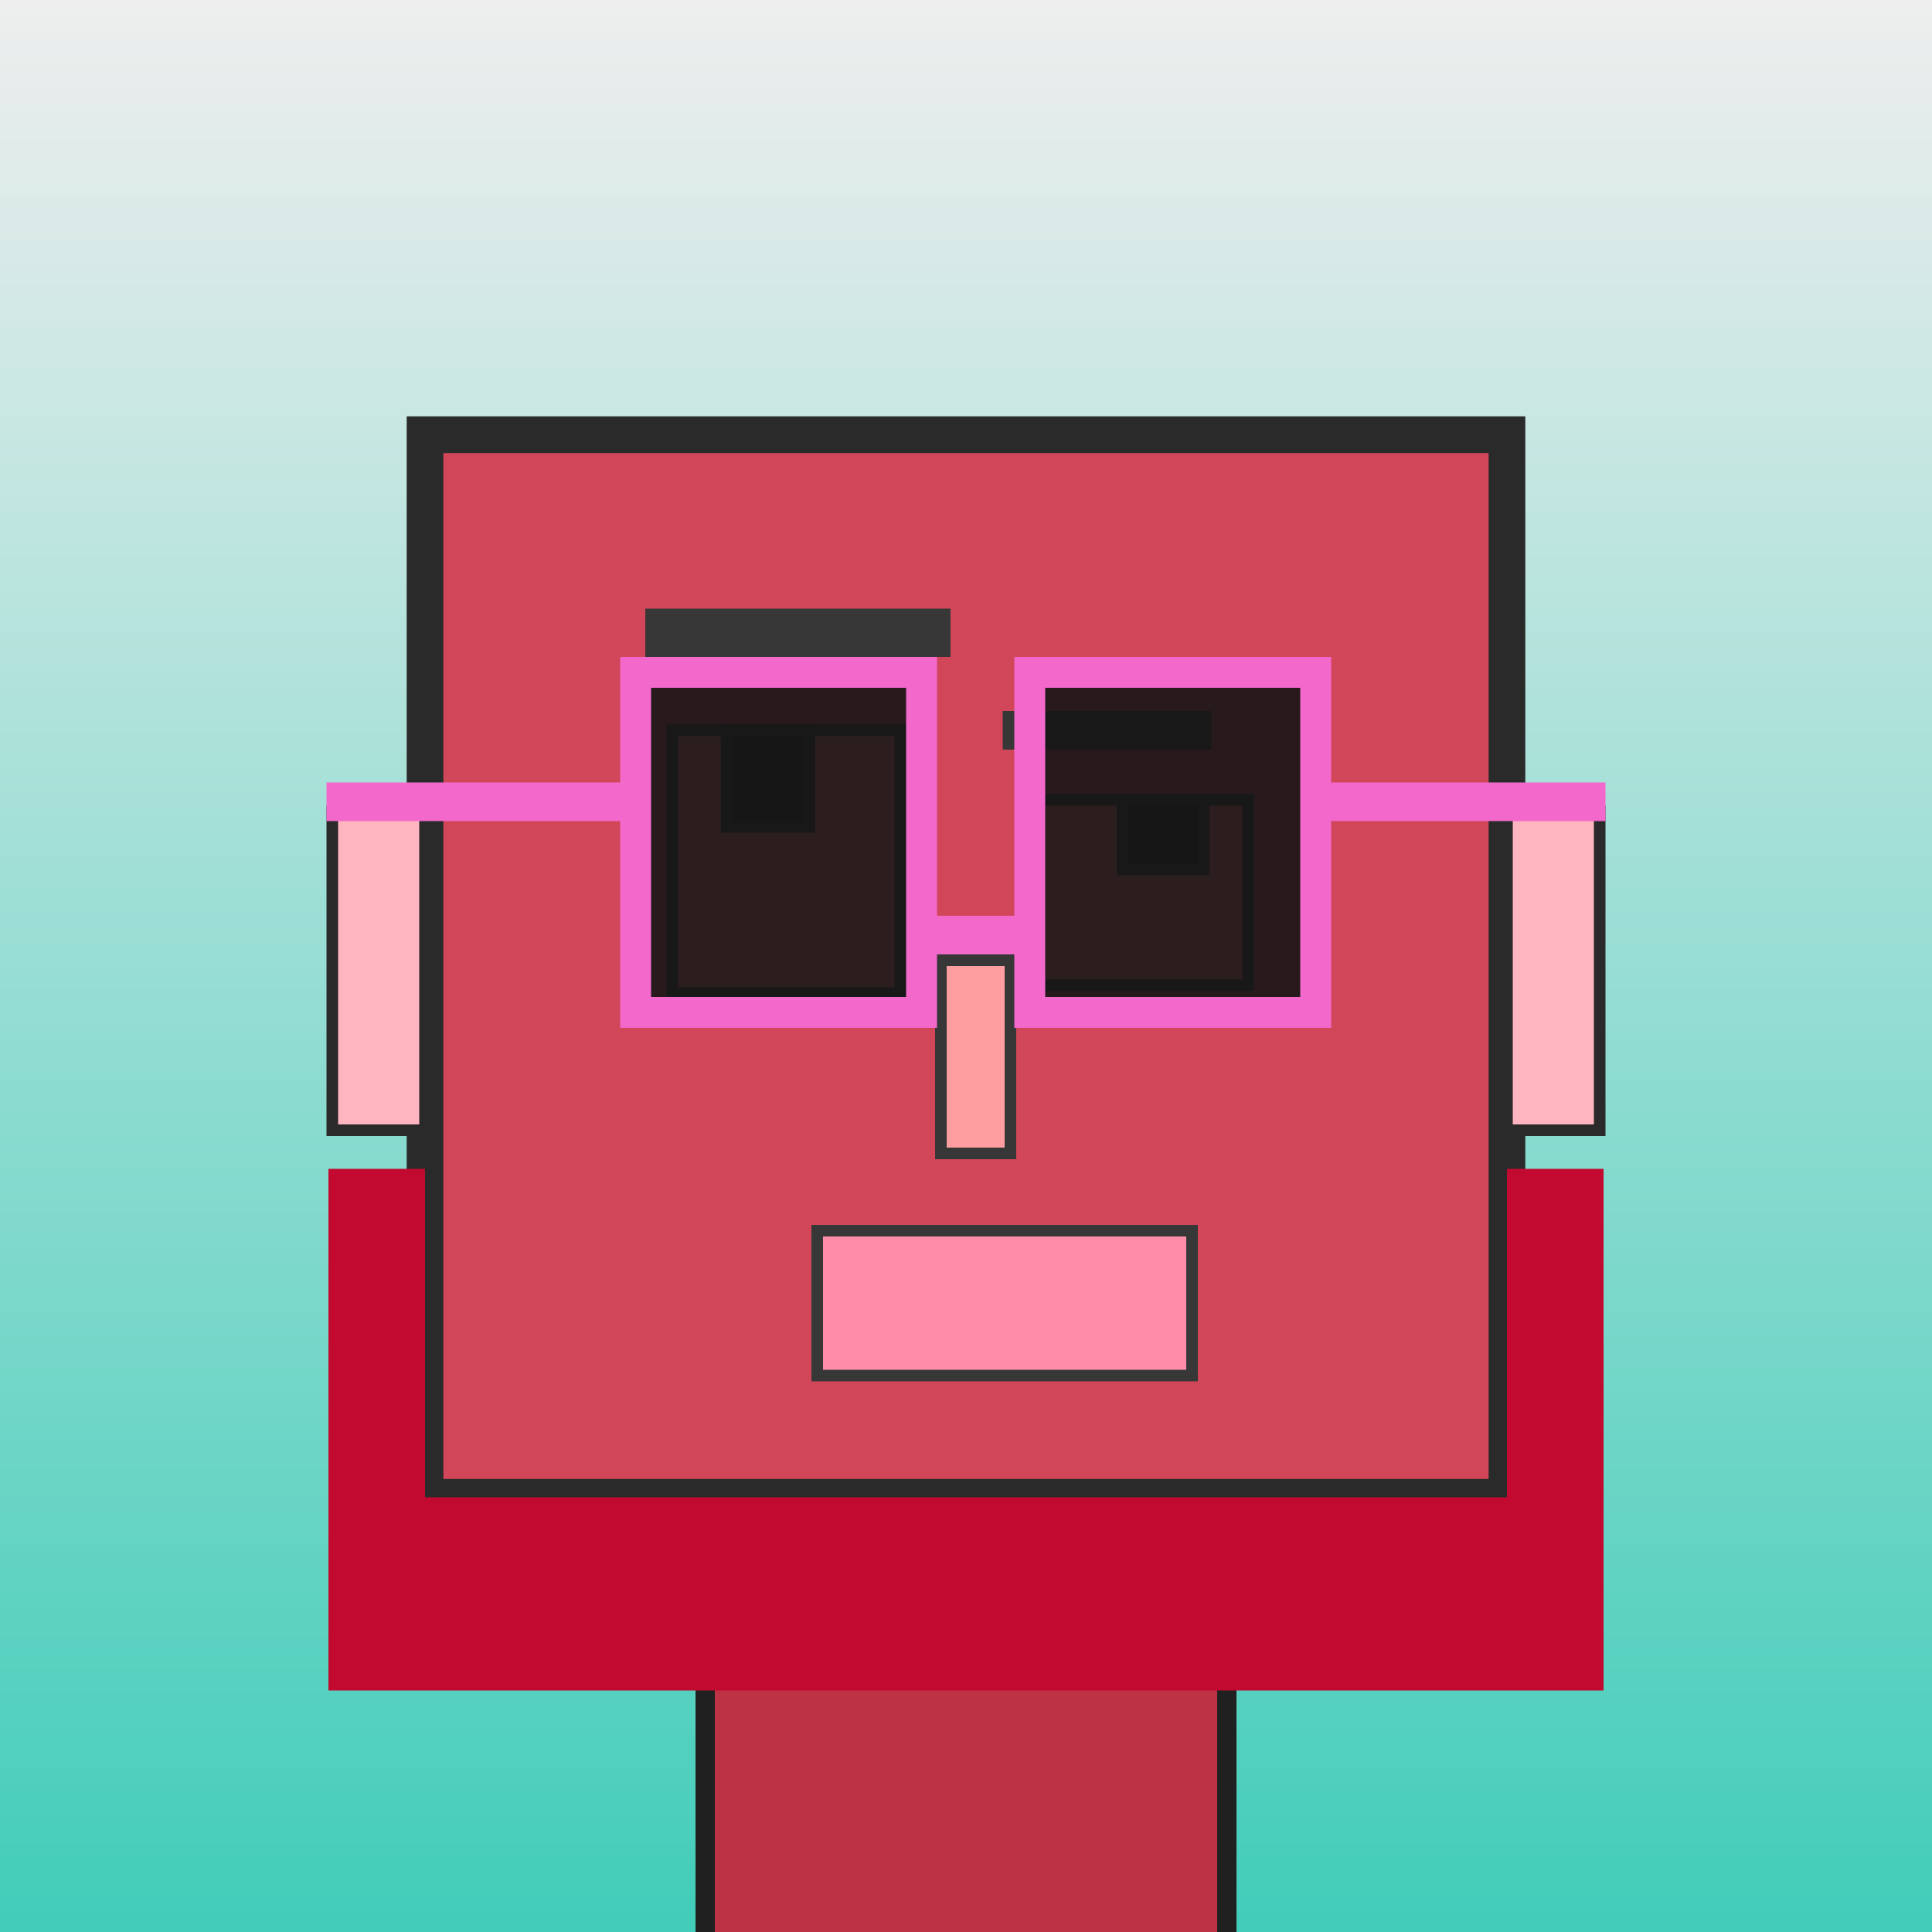
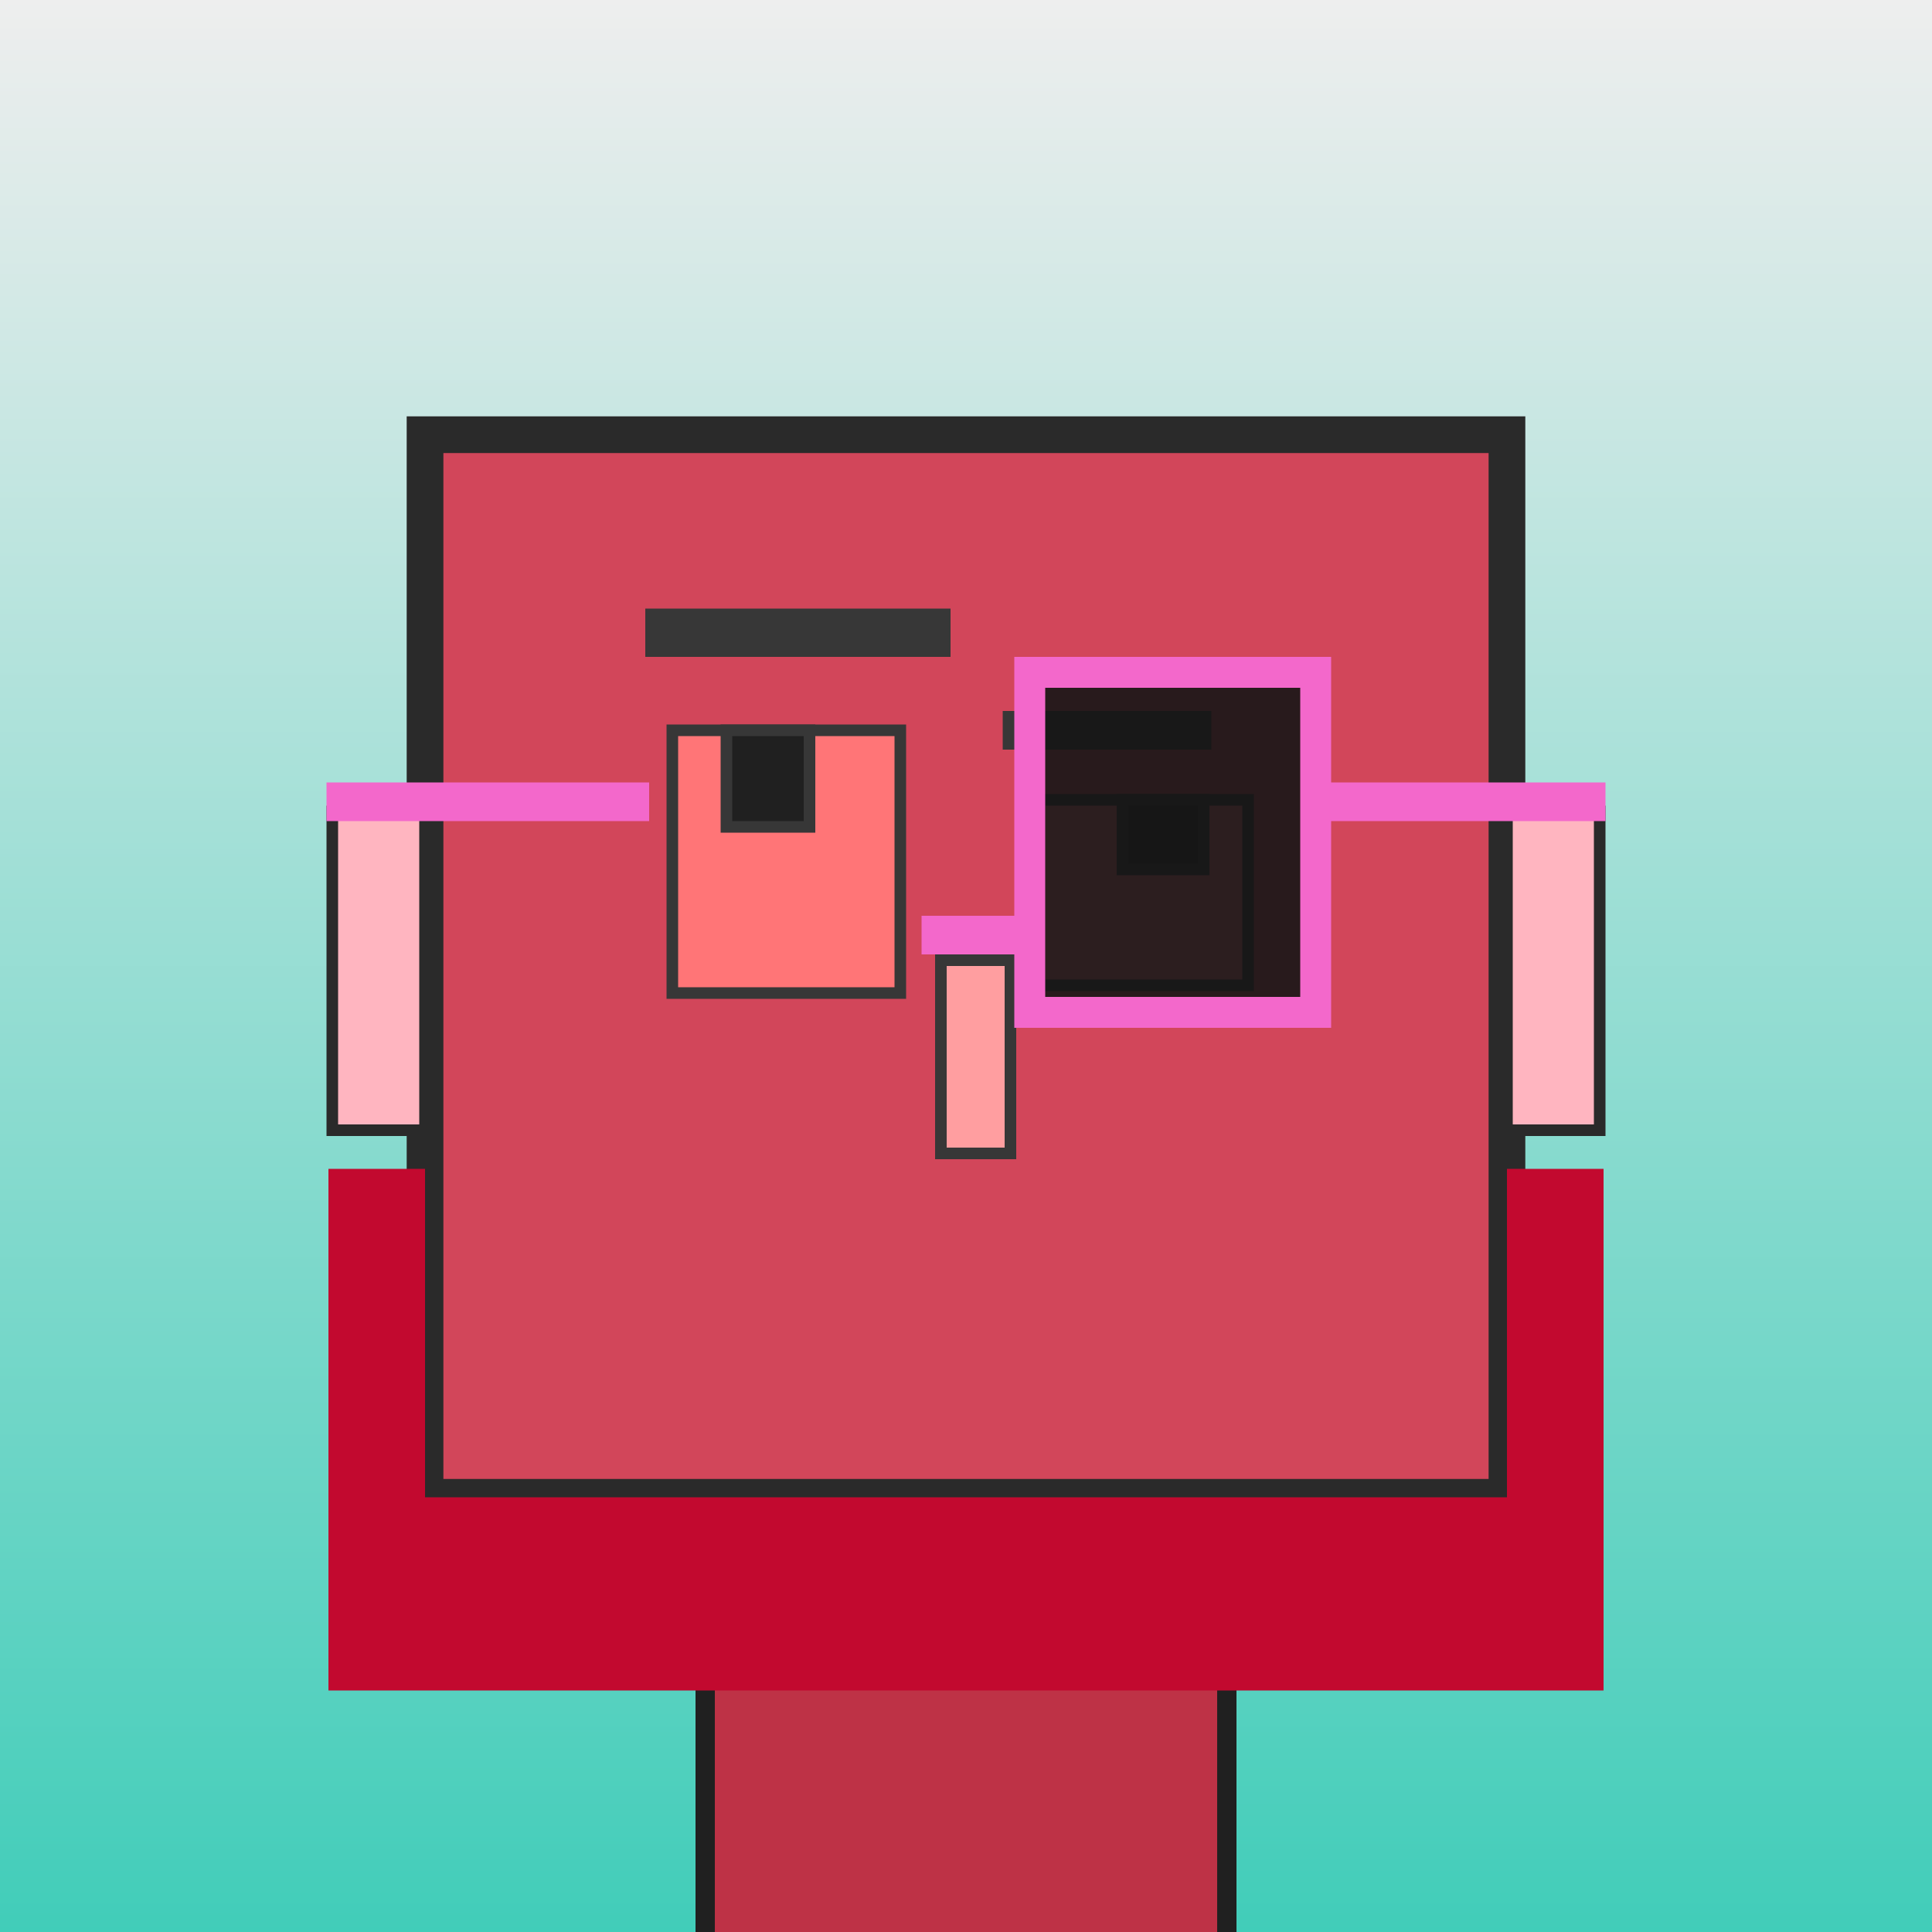
<svg xmlns="http://www.w3.org/2000/svg" viewBox="0 0 1000 1000">
  <defs>
    <linearGradient gradientUnits="userSpaceOnUse" x1="500" y1="0" x2="500" y2="1000" id="bkStyle">
      <stop offset="0" style="stop-color: #eeeeee" />
      <stop offset="1" style="stop-color: rgb(65, 205, 185)" />
    </linearGradient>
  </defs>
  <rect id="background" width="1000" height="1000" style="fill: url(#bkStyle);" onclick="background.style.fill='rgba(0,0,0,0)'" />
  <rect x="365" y="775" width="270" height="235" style="fill: rgb(190, 50, 70); stroke-width: 10px; stroke: rgb(32, 32, 32);" />
  <rect x="220" y="225" width="560" height="550" style="fill: rgb(210, 70, 90); stroke-width: 19px; stroke: rgb(42, 42, 42);" />
  <rect x="348" y="378" width="118" height="136" style="fill: rgb(311, 117, 119); stroke-width: 6px; stroke: rgb(55, 55, 55);" />
  <rect x="538" y="414" width="108" height="96" style="fill: rgb(311, 117, 119); stroke-width: 6px; stroke: rgb(55, 55, 55);" />
  <rect x="376" y="378" width="43" height="50" style="fill: rgb(32,32,32); stroke-width: 6px; stroke: rgb(55,55,55);" />
  <rect x="581" y="414" width="42" height="36" style="fill: rgb(32,32,32); stroke-width: 6px; stroke: rgb(55,55,55);" />
  <rect x="487" y="497" width="36" height="100" style="fill: rgb(334, 158, 160); stroke-width: 6px; stroke: rgb(55, 55, 55);" />
  <rect x="172" y="420" width="48" height="165" style="fill: rgb(303, 181, 192); stroke-width: 6px; stroke: rgb(42, 42, 42);" />
  <rect x="780" y="420" width="48" height="165" style="fill: rgb(303, 181, 192); stroke-width: 6px; stroke: rgb(42, 42, 42);" />
  <rect x="334" y="315" width="158" height="25" style="fill: rgb(55, 55, 55); stroke-width: 0px; stroke: rgb(0, 0, 0);" />
  <rect x="519" y="368" width="108" height="20" style="fill: rgb(55, 55, 55); stroke-width: 0px; stroke: rgb(0, 0, 0);" />
-   <rect x="423" y="637" width="194" height="75" style="fill: rgb(281, 141, 170); stroke-width: 6px; stroke: rgb(55, 55, 55);" />
  <rect x="477" y="474" width="56" height="20" style="fill: rgb(243,104,203);" />
-   <rect x="329" y="348" width="148" height="176" style="fill: rgb(22,22,22); fill-opacity: 0.9; stroke-width: 16px; stroke: rgb(243,104,203);" />
  <rect x="533" y="348" width="148" height="176" style="fill: rgb(22,22,22); fill-opacity: 0.9; stroke-width: 16px; stroke: rgb(243,104,203);" />
  <rect x="169" y="405" width="167" height="20" style="fill: rgb(243,104,203);" />
  <rect x="674" y="405" width="157" height="20" style="fill: rgb(243,104,203);" />
  <rect x="170" y="775" width="660" height="100" style="fill: rgb(194, 9, 47); stroke-width: 0px; stroke: rgb(0, 0, 0);" />
  <rect x="170" y="605" width="50" height="180" style="fill: rgb(194, 9, 47); stroke-width: 0px; stroke: rgb(0, 0, 0);" />
  <rect x="780" y="605" width="50" height="180" style="fill: rgb(194, 9, 47); stroke-width: 0px; stroke: rgb(0, 0, 0);" />
</svg>